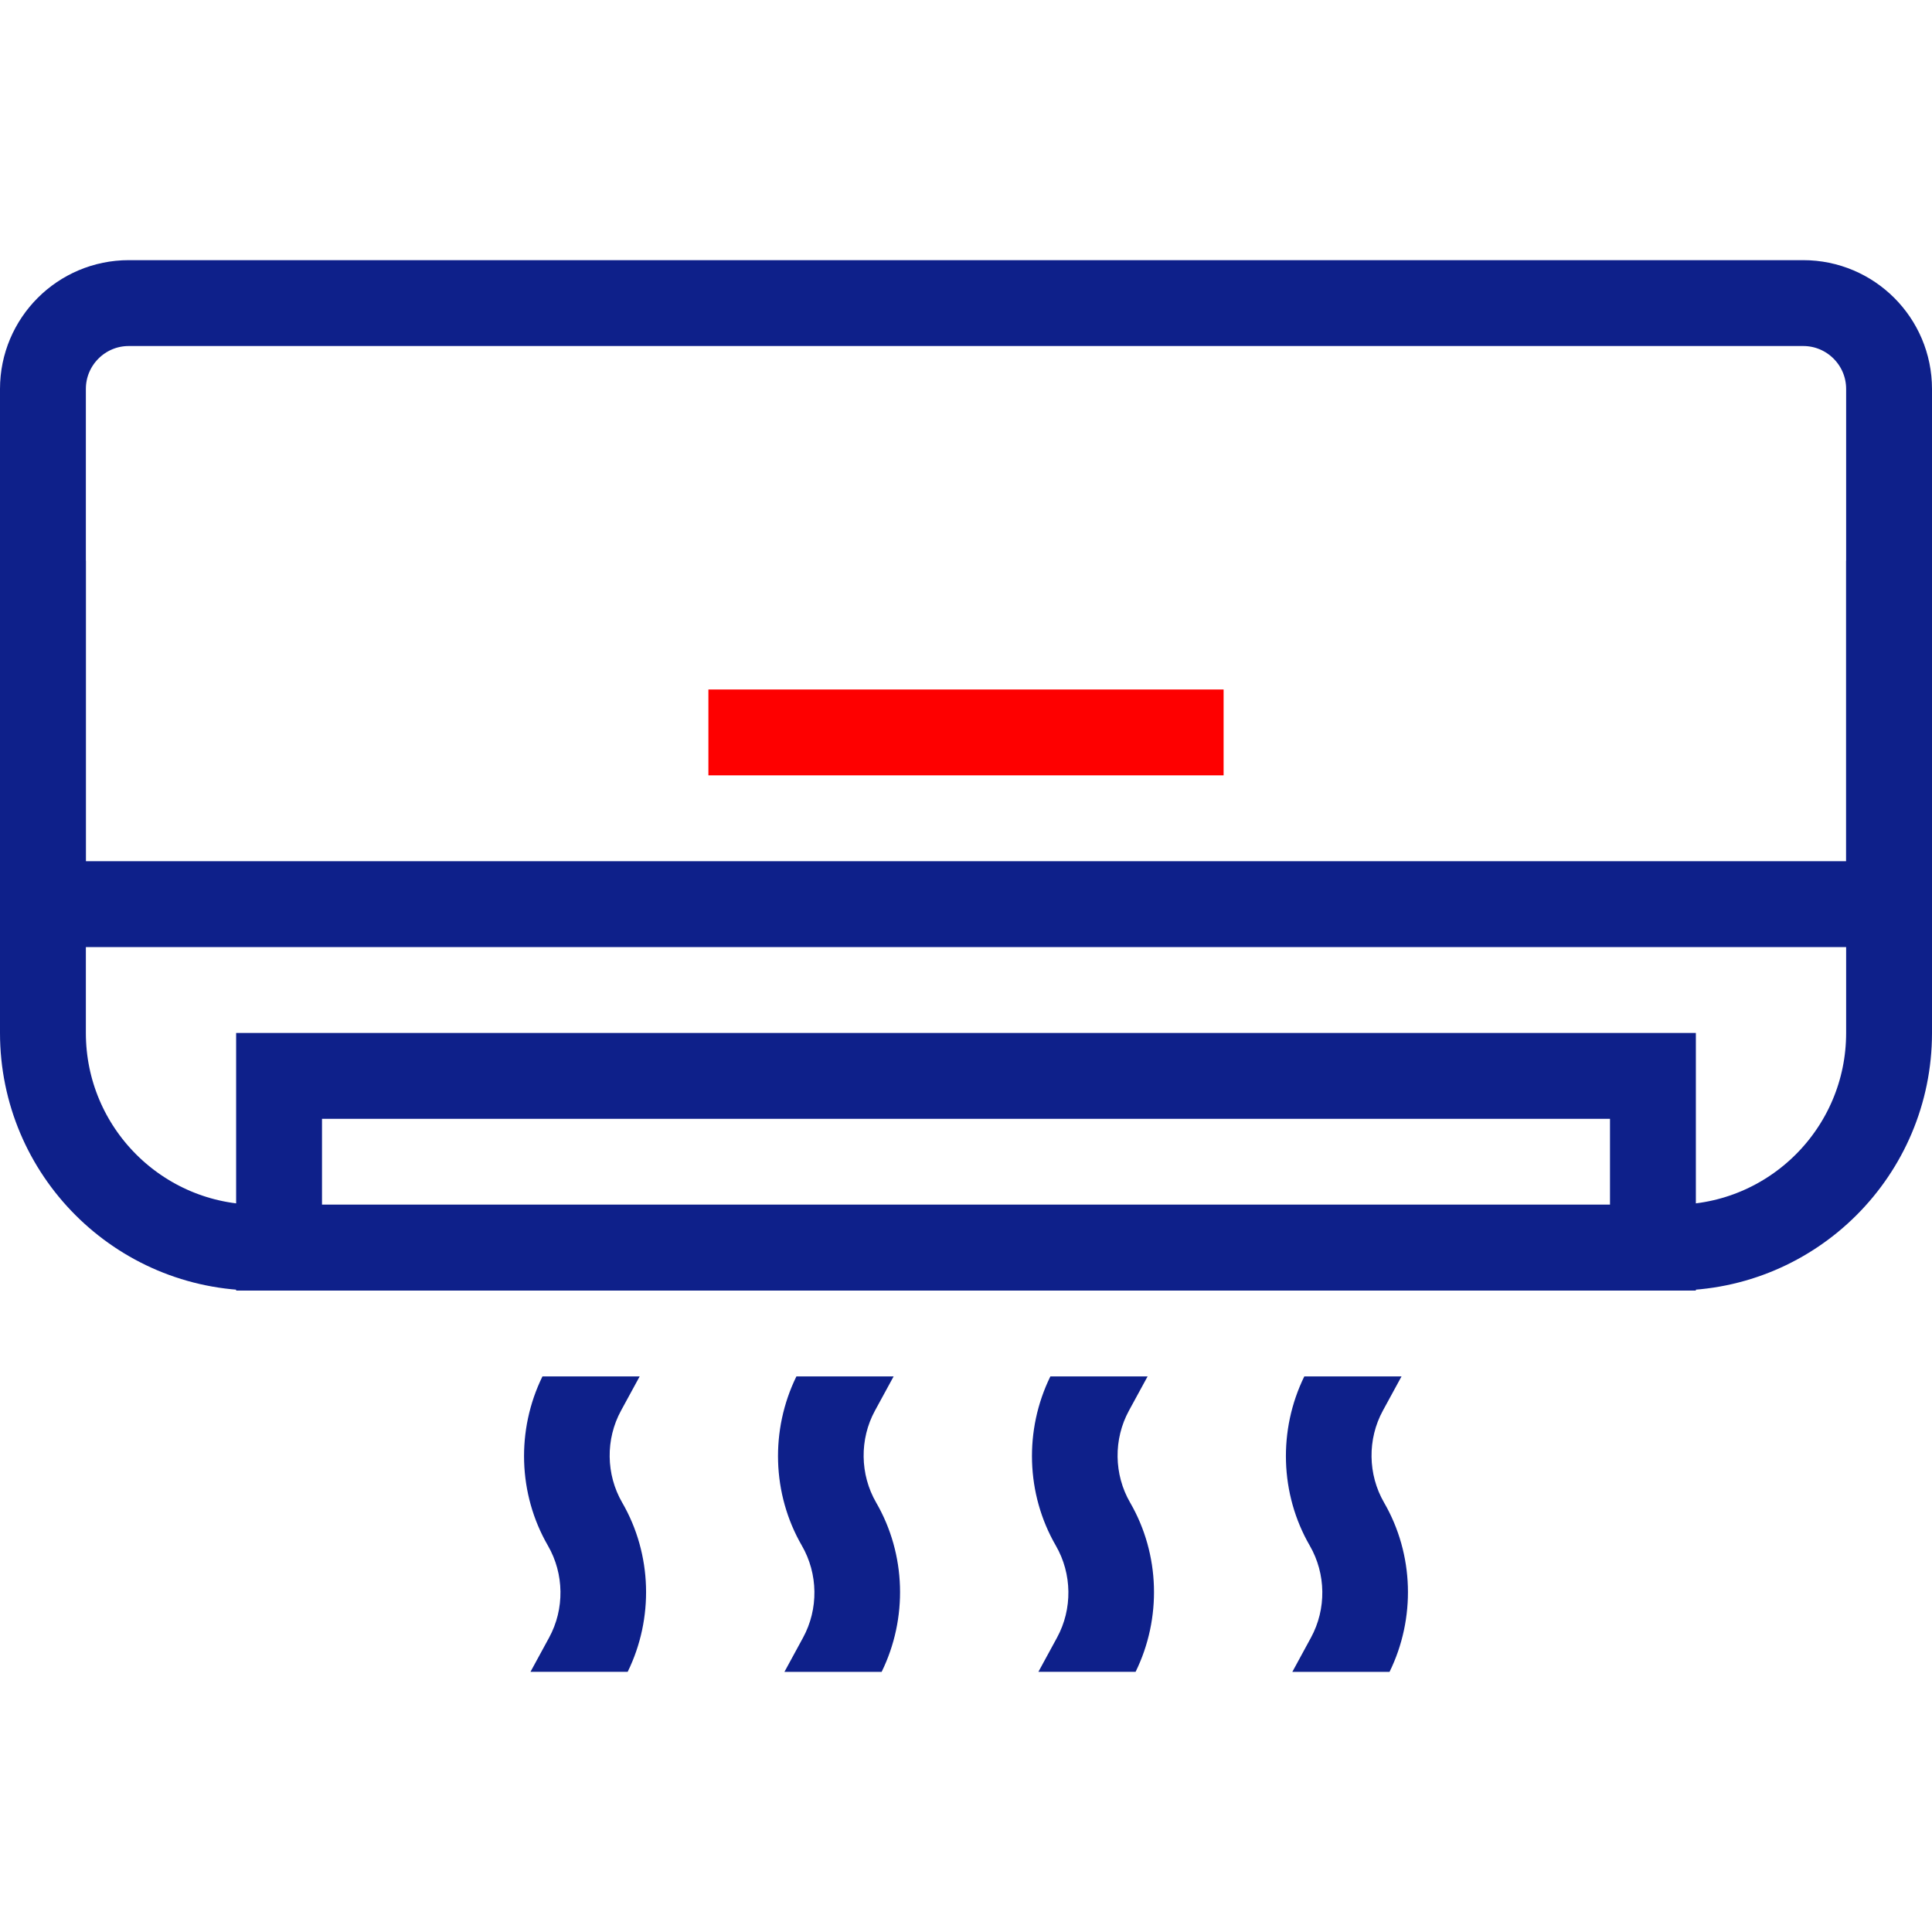
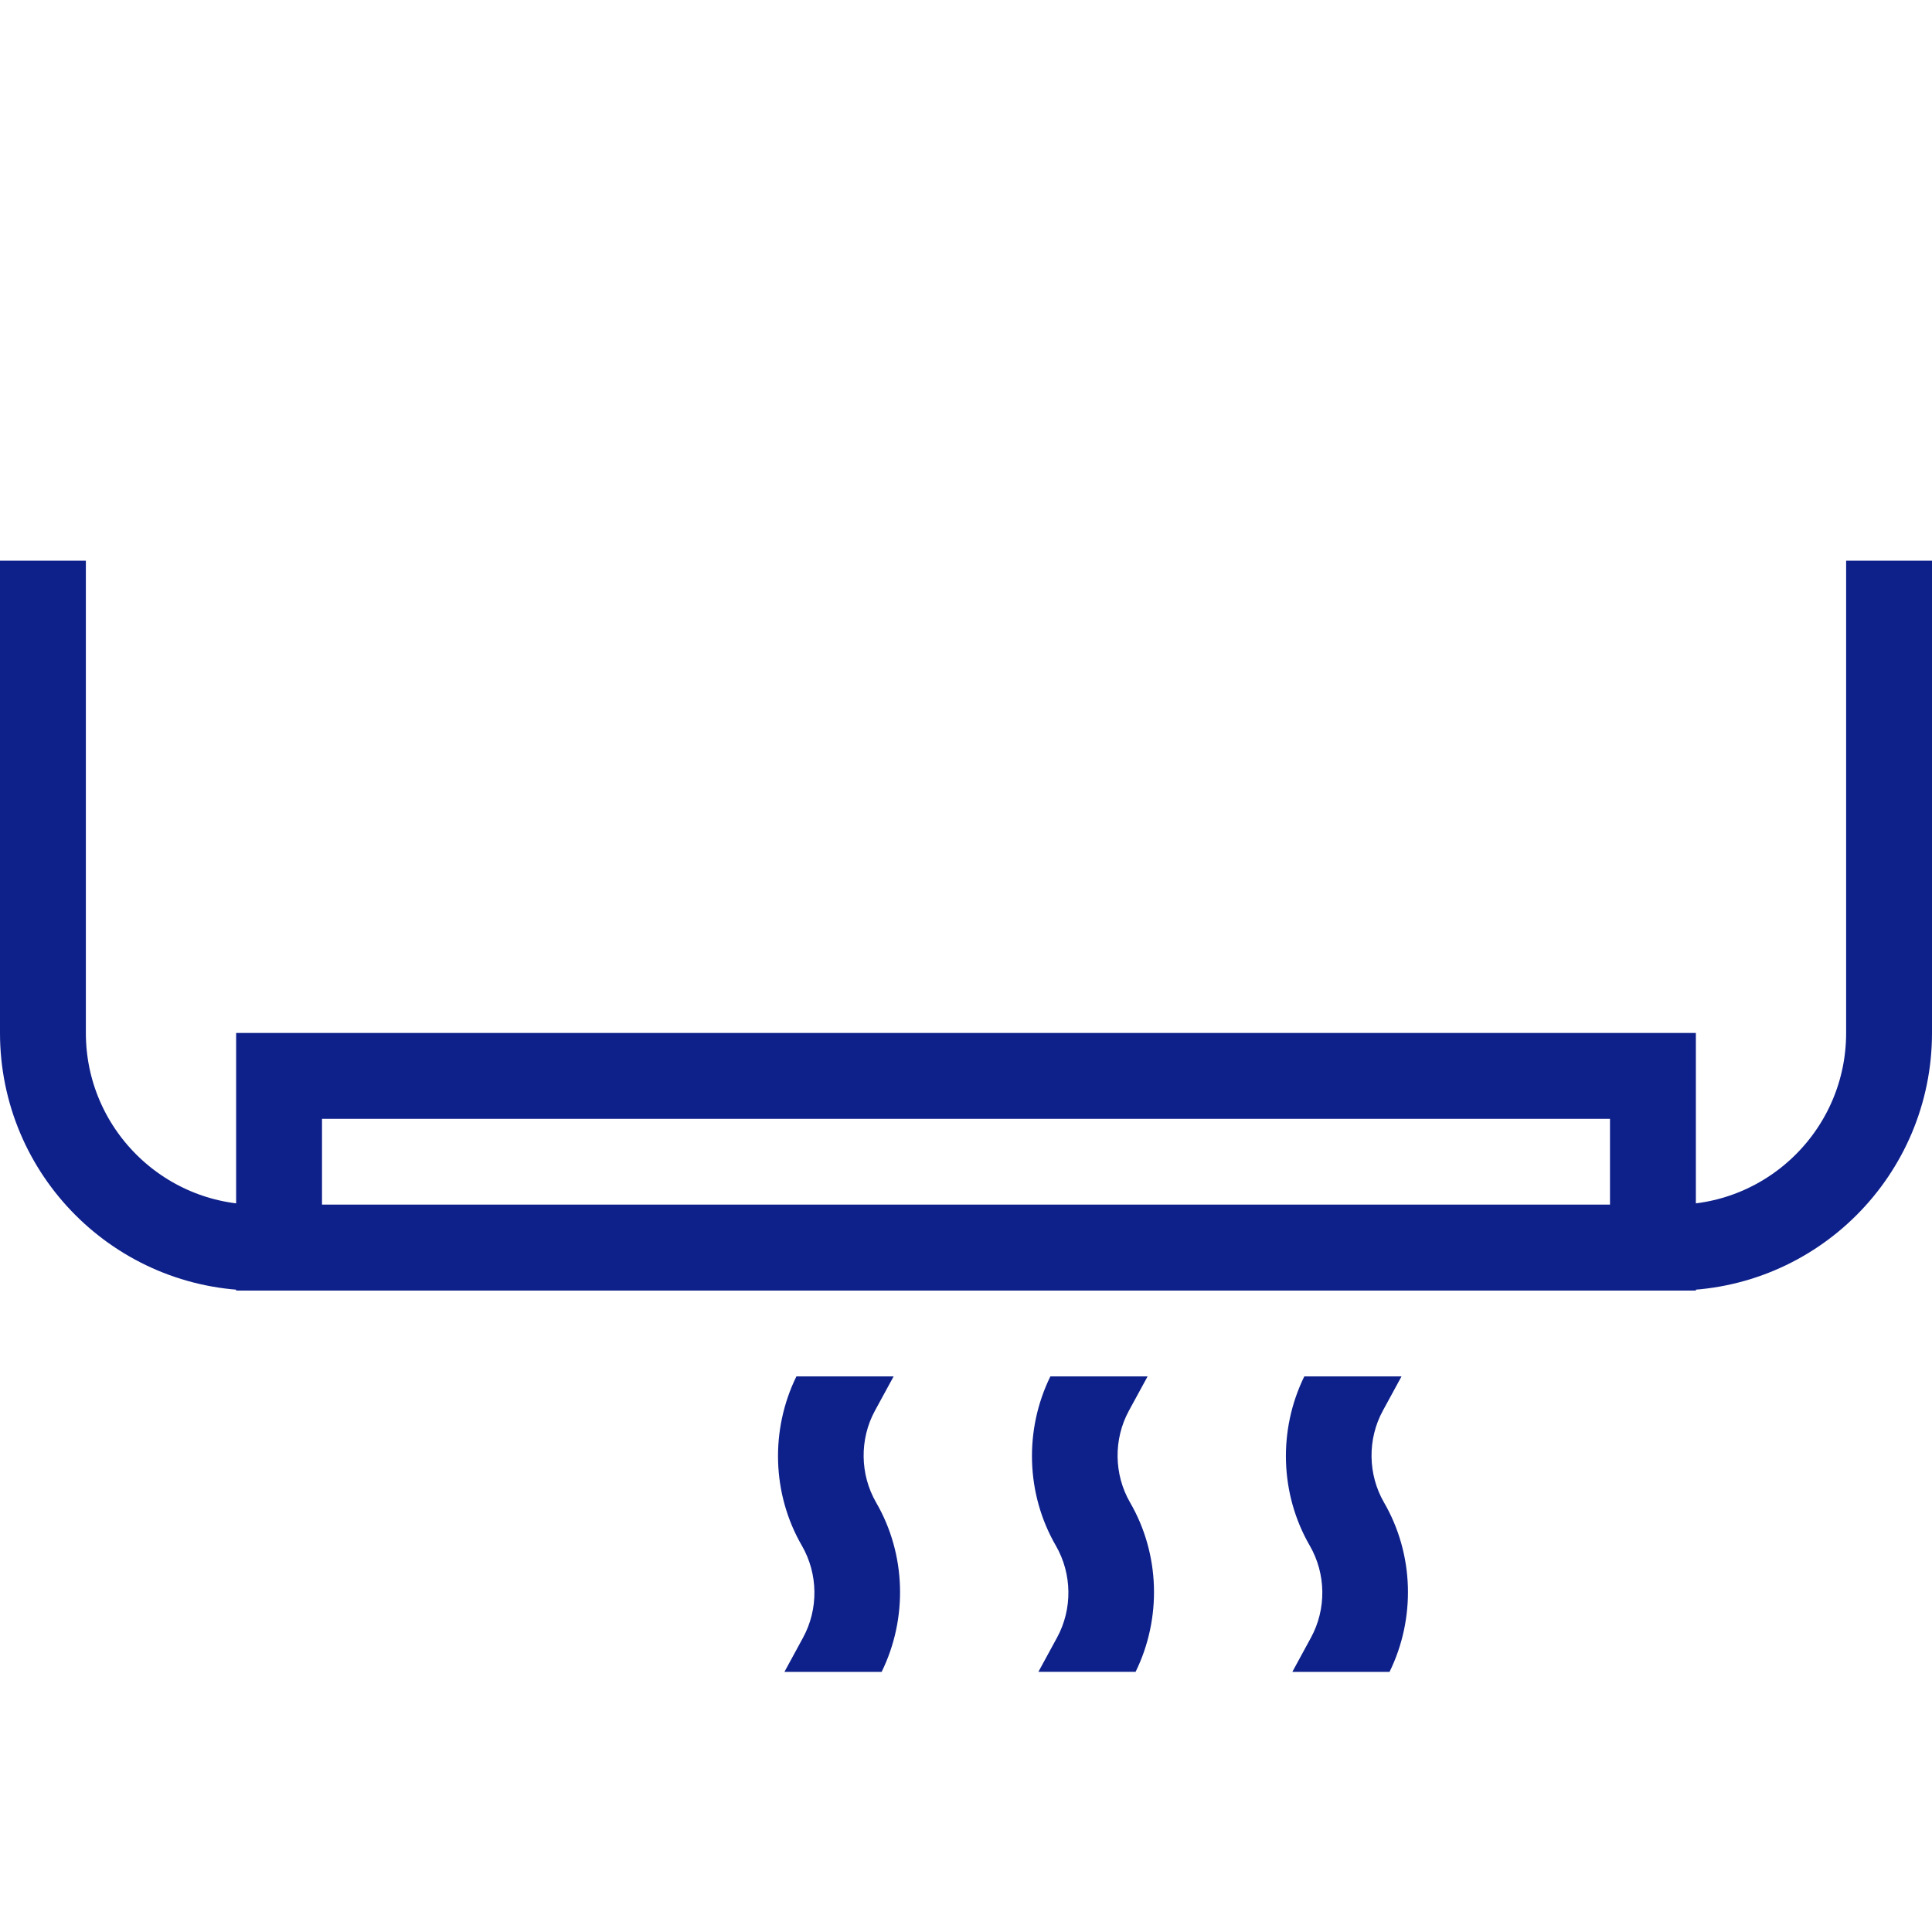
<svg xmlns="http://www.w3.org/2000/svg" id="b" viewBox="0 0 90 90">
  <defs>
    <style>.e{stroke-linejoin:round;}.e,.f{stroke:#0e208a;}.e,.f,.g,.h{fill:none;}.e,.f,.h{stroke-width:4px;}.i{fill:#0e208a;}.i,.g{stroke-width:0px;}.f,.h{stroke-miterlimit:10;}.h{stroke:#fe0000;}</style>
  </defs>
  <g id="c">
    <path class="e" d="M88,26.119v22c0,5.523-4.477,10-10,10H12c-5.523,0-10-4.477-10-10v-22" />
-     <path class="f" d="M6,14.119h78c2.208,0,4,1.792,4,4v24H2v-24c0-2.208,1.792-4,4-4Z" />
    <rect class="f" x="13" y="50.119" width="64" height="8" />
-     <line class="h" x1="33" y1="34.119" x2="57" y2="34.119" />
    <path class="i" d="M40.816,69.998c-.759-1.312-.781-2.954-.057-4.284l.869-1.595h-4.529c-1.219,2.489-1.139,5.474.255,7.883.759,1.312.781,2.953.056,4.284l-.868,1.596h4.528c1.221-2.489,1.141-5.475-.254-7.884Z" />
-     <path class="i" d="M28.985,69.998c-.759-1.312-.781-2.954-.056-4.284l.869-1.595h-4.529c-1.22,2.488-1.14,5.473.255,7.883.759,1.312.781,2.953.056,4.283l-.869,1.596h.002s4.526,0,4.526,0c1.221-2.489,1.141-5.475-.254-7.884Z" />
    <path class="i" d="M52.646,69.998c-.759-1.312-.781-2.954-.056-4.284l.869-1.595h-4.529c-1.22,2.488-1.14,5.473.255,7.883.759,1.312.781,2.953.056,4.283l-.869,1.596h.002s4.526,0,4.526,0c1.221-2.489,1.141-5.475-.254-7.884Z" />
    <path class="i" d="M64.476,69.998c-.759-1.312-.781-2.954-.057-4.284l.869-1.595h-4.529c-1.219,2.489-1.139,5.474.255,7.883.759,1.312.781,2.953.056,4.284l-.868,1.596h4.528c1.221-2.489,1.141-5.475-.254-7.884Z" />
    <rect id="d" class="g" x="0" width="90" height="90" />
  </g>
</svg>